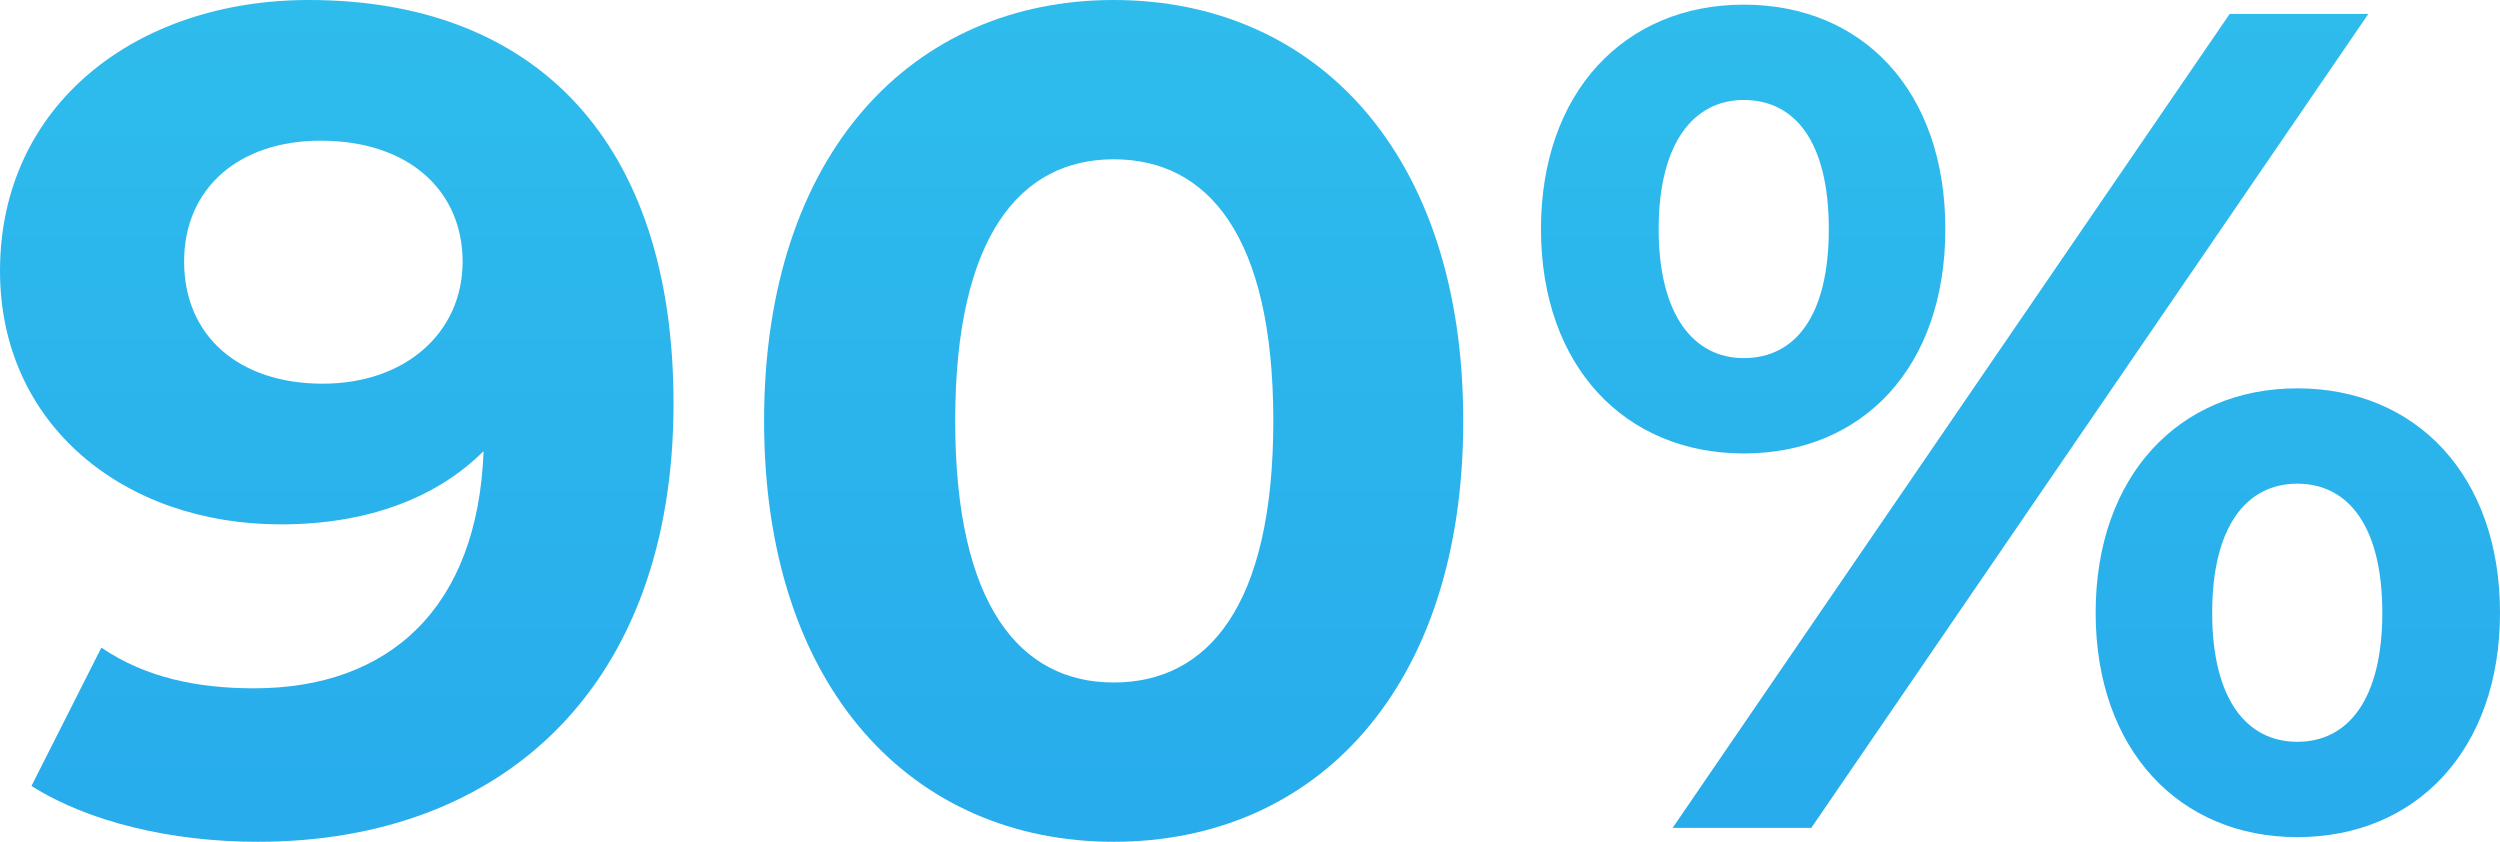
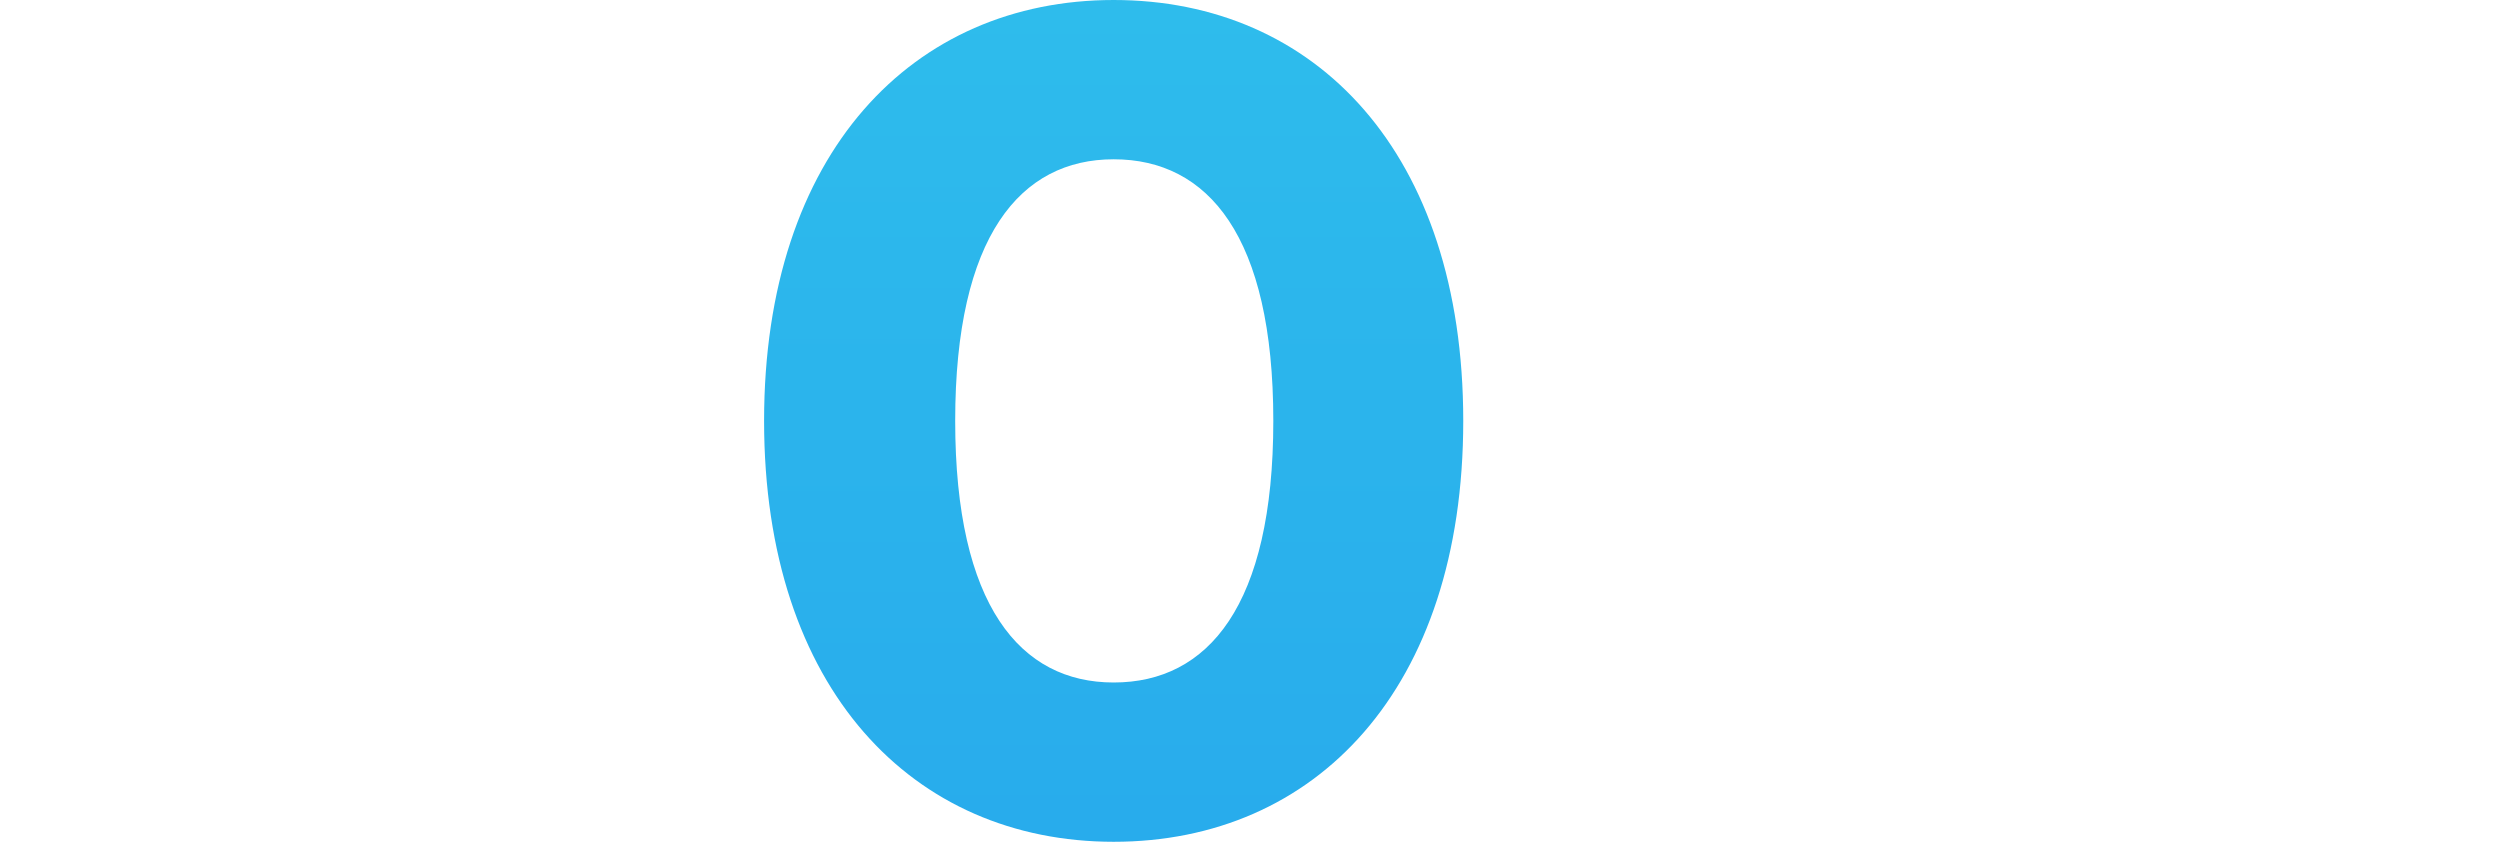
<svg xmlns="http://www.w3.org/2000/svg" width="493" height="166" viewBox="0 0 493 166" fill="none">
-   <path d="M60.895 0C26.886 0 0 20.635 0 53.423C0 83.688 24.358 103.406 55.38 103.406C72.154 103.406 85.942 98.362 95.363 88.961C94.214 119.914 76.75 135.735 50.094 135.735C39.064 135.735 28.724 133.671 19.992 127.71L6.204 154.994C17.464 162.102 33.779 166 50.784 166C99.499 166 132.819 135.047 132.819 79.561C132.819 27.743 105.474 0 60.895 0ZM63.652 75.663C47.107 75.663 36.307 66.262 36.307 51.588C36.307 36.914 47.337 27.743 63.193 27.743C80.886 27.743 91.227 37.831 91.227 51.588C91.227 65.575 79.967 75.663 63.652 75.663Z" fill="url(#paint0_linear_821_252)" />
  <path d="M219.615 166C259.369 166 288.553 135.964 288.553 83C288.553 30.036 259.369 0 219.615 0C180.091 0 150.678 30.036 150.678 83C150.678 135.964 180.091 166 219.615 166ZM219.615 134.588C201.232 134.588 188.364 119.456 188.364 83C188.364 46.544 201.232 31.412 219.615 31.412C238.228 31.412 251.097 46.544 251.097 83C251.097 119.456 238.228 134.588 219.615 134.588Z" fill="url(#paint1_linear_821_252)" />
-   <path d="M343.866 89.42C367.304 89.42 383.62 72.453 383.62 45.169C383.62 17.884 367.304 0.917 343.866 0.917C320.427 0.917 303.882 18.113 303.882 45.169C303.882 72.224 320.427 89.42 343.866 89.42ZM329.848 163.249H357.194L467.034 2.751H439.689L329.848 163.249ZM343.866 70.619C333.985 70.619 327.091 62.135 327.091 45.169C327.091 28.202 333.985 19.718 343.866 19.718C353.977 19.718 360.64 27.972 360.64 45.169C360.64 62.365 353.977 70.619 343.866 70.619ZM453.016 165.083C476.455 165.083 493 147.887 493 120.831C493 93.776 476.455 76.58 453.016 76.58C429.808 76.58 413.263 93.776 413.263 120.831C413.263 147.887 429.808 165.083 453.016 165.083ZM453.016 146.282C443.135 146.282 436.242 138.028 436.242 120.831C436.242 103.635 443.135 95.381 453.016 95.381C463.127 95.381 469.791 103.865 469.791 120.831C469.791 137.798 463.127 146.282 453.016 146.282Z" fill="url(#paint2_linear_821_252)" />
  <defs>
    <linearGradient id="paint0_linear_821_252" x1="248.406" y1="-58.25" x2="248.406" y2="221.879" gradientUnits="userSpaceOnUse">
      <stop stop-color="#30C2EC" />
      <stop offset="1" stop-color="#26A6EC" />
    </linearGradient>
    <linearGradient id="paint1_linear_821_252" x1="248.406" y1="-58.25" x2="248.406" y2="221.879" gradientUnits="userSpaceOnUse">
      <stop stop-color="#30C2EC" />
      <stop offset="1" stop-color="#26A6EC" />
    </linearGradient>
    <linearGradient id="paint2_linear_821_252" x1="248.406" y1="-58.25" x2="248.406" y2="221.879" gradientUnits="userSpaceOnUse">
      <stop stop-color="#30C2EC" />
      <stop offset="1" stop-color="#26A6EC" />
    </linearGradient>
  </defs>
</svg>